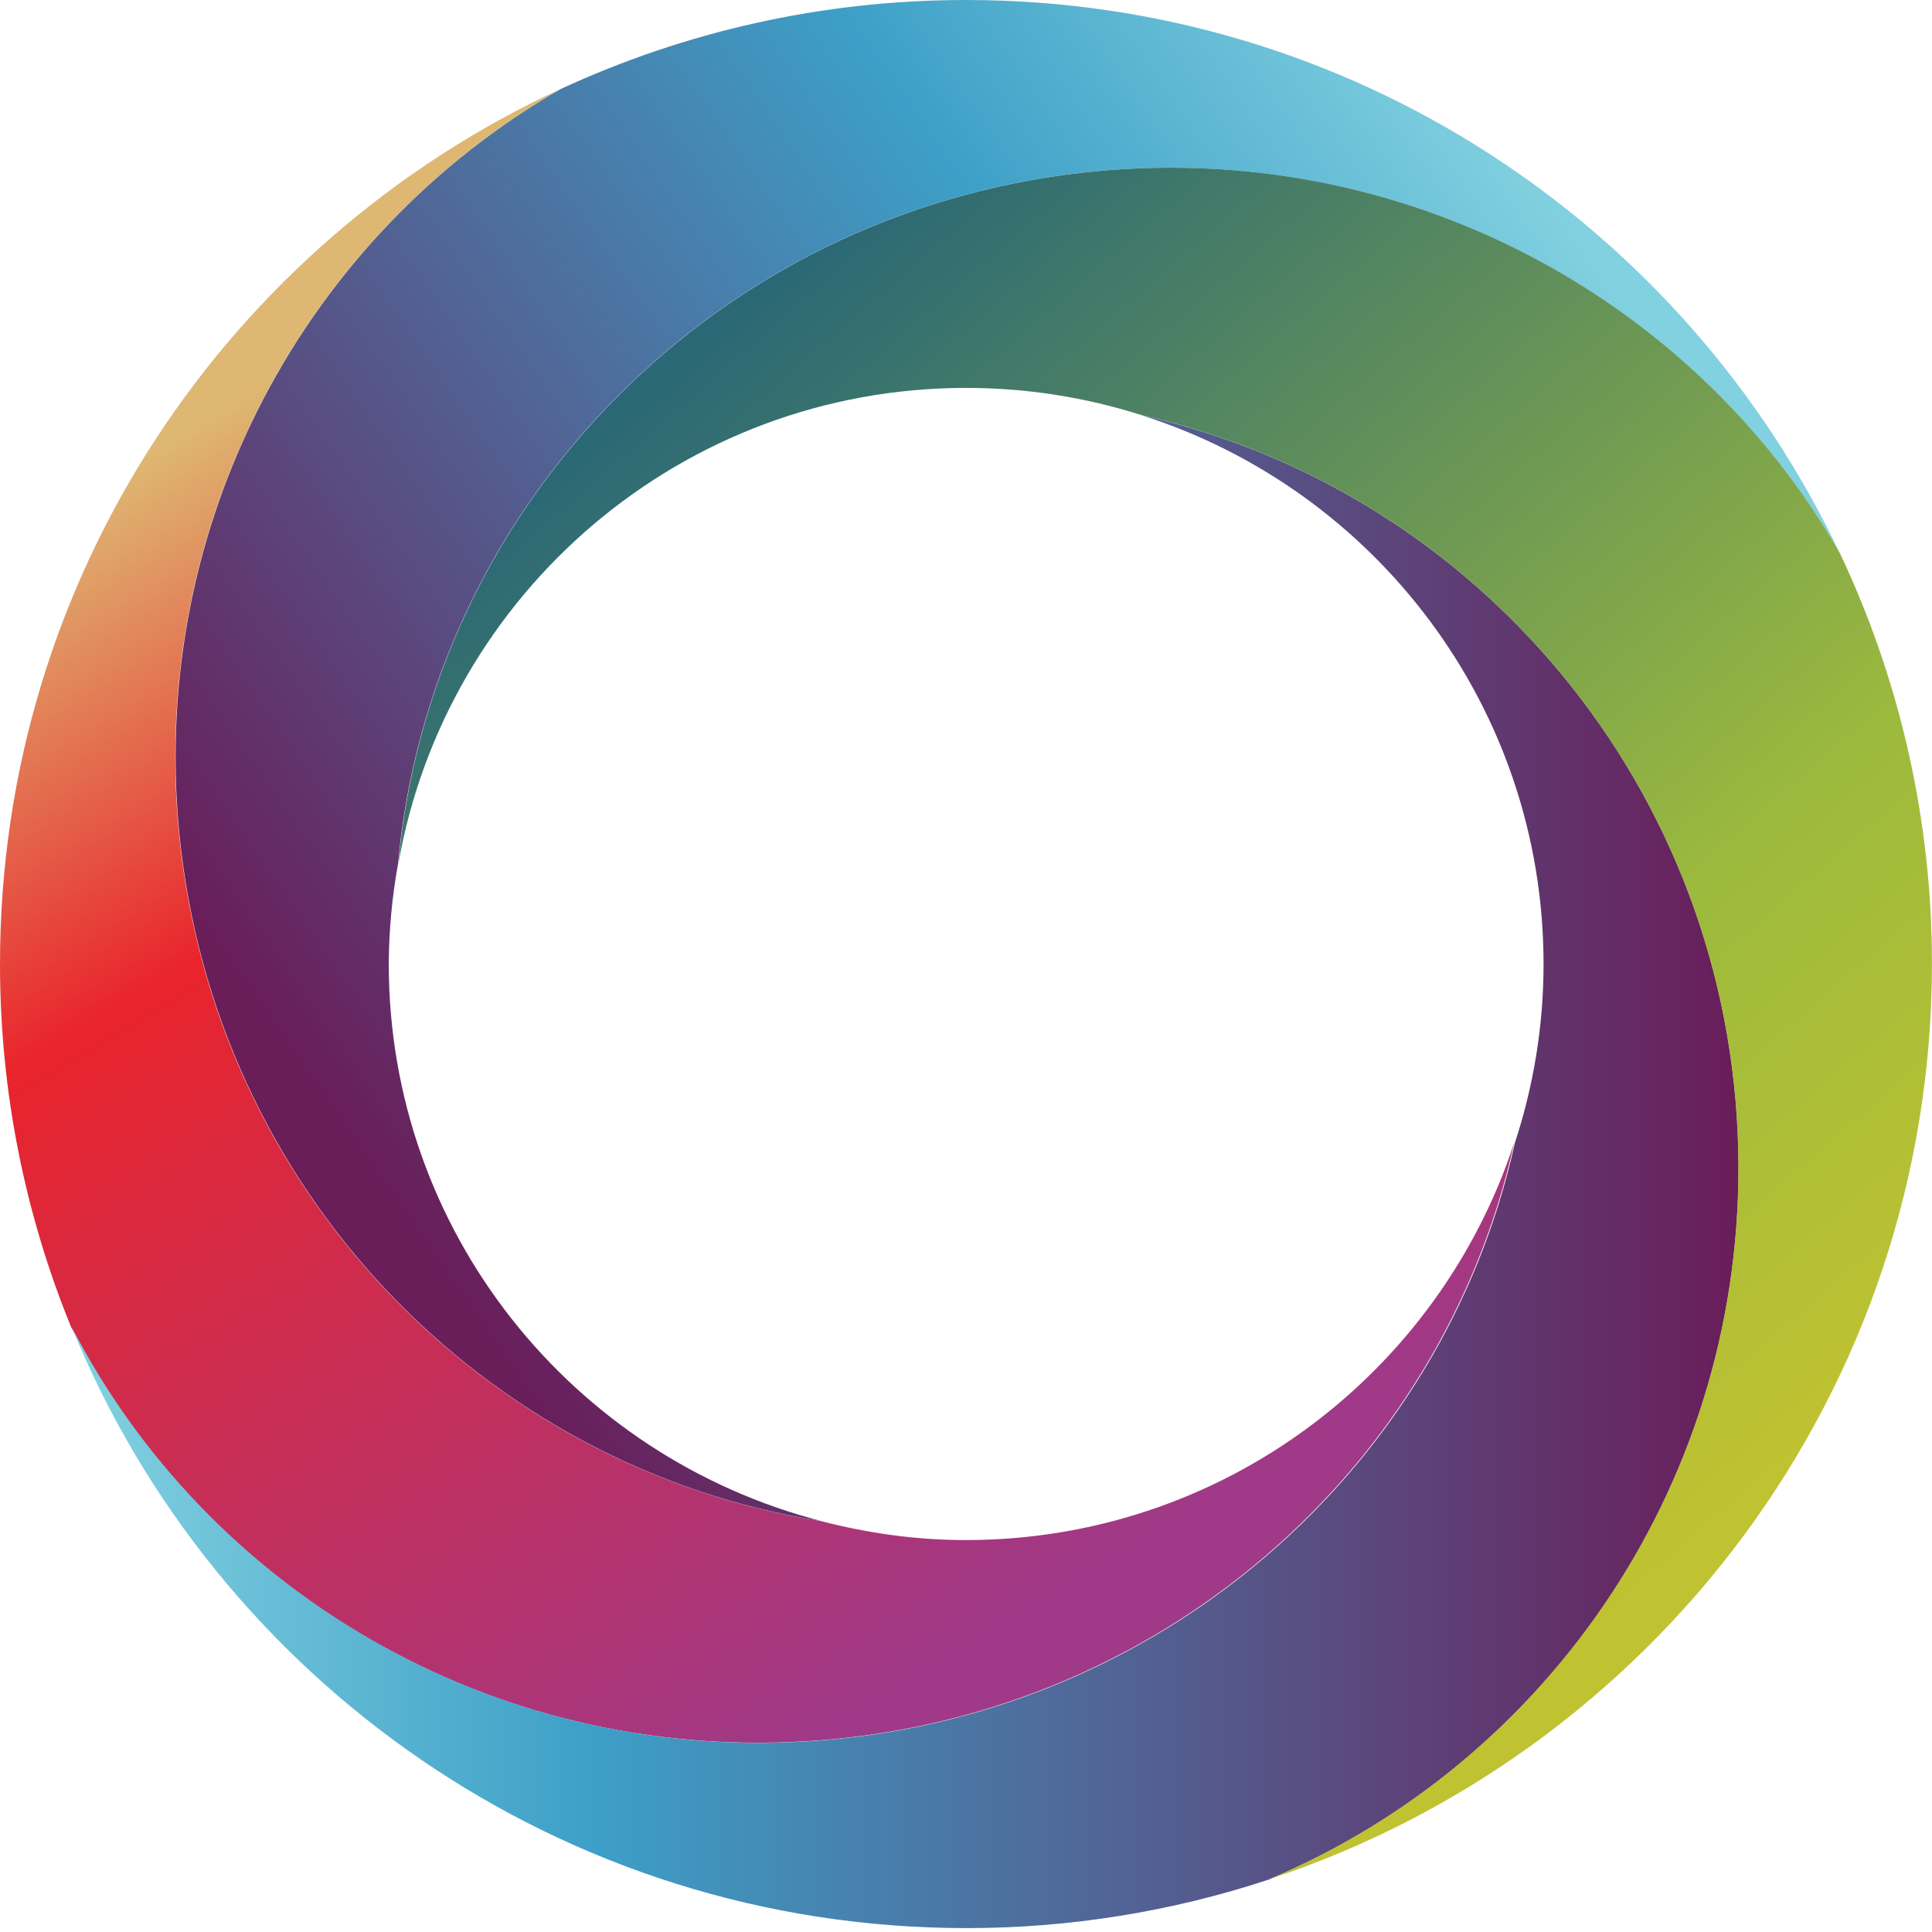
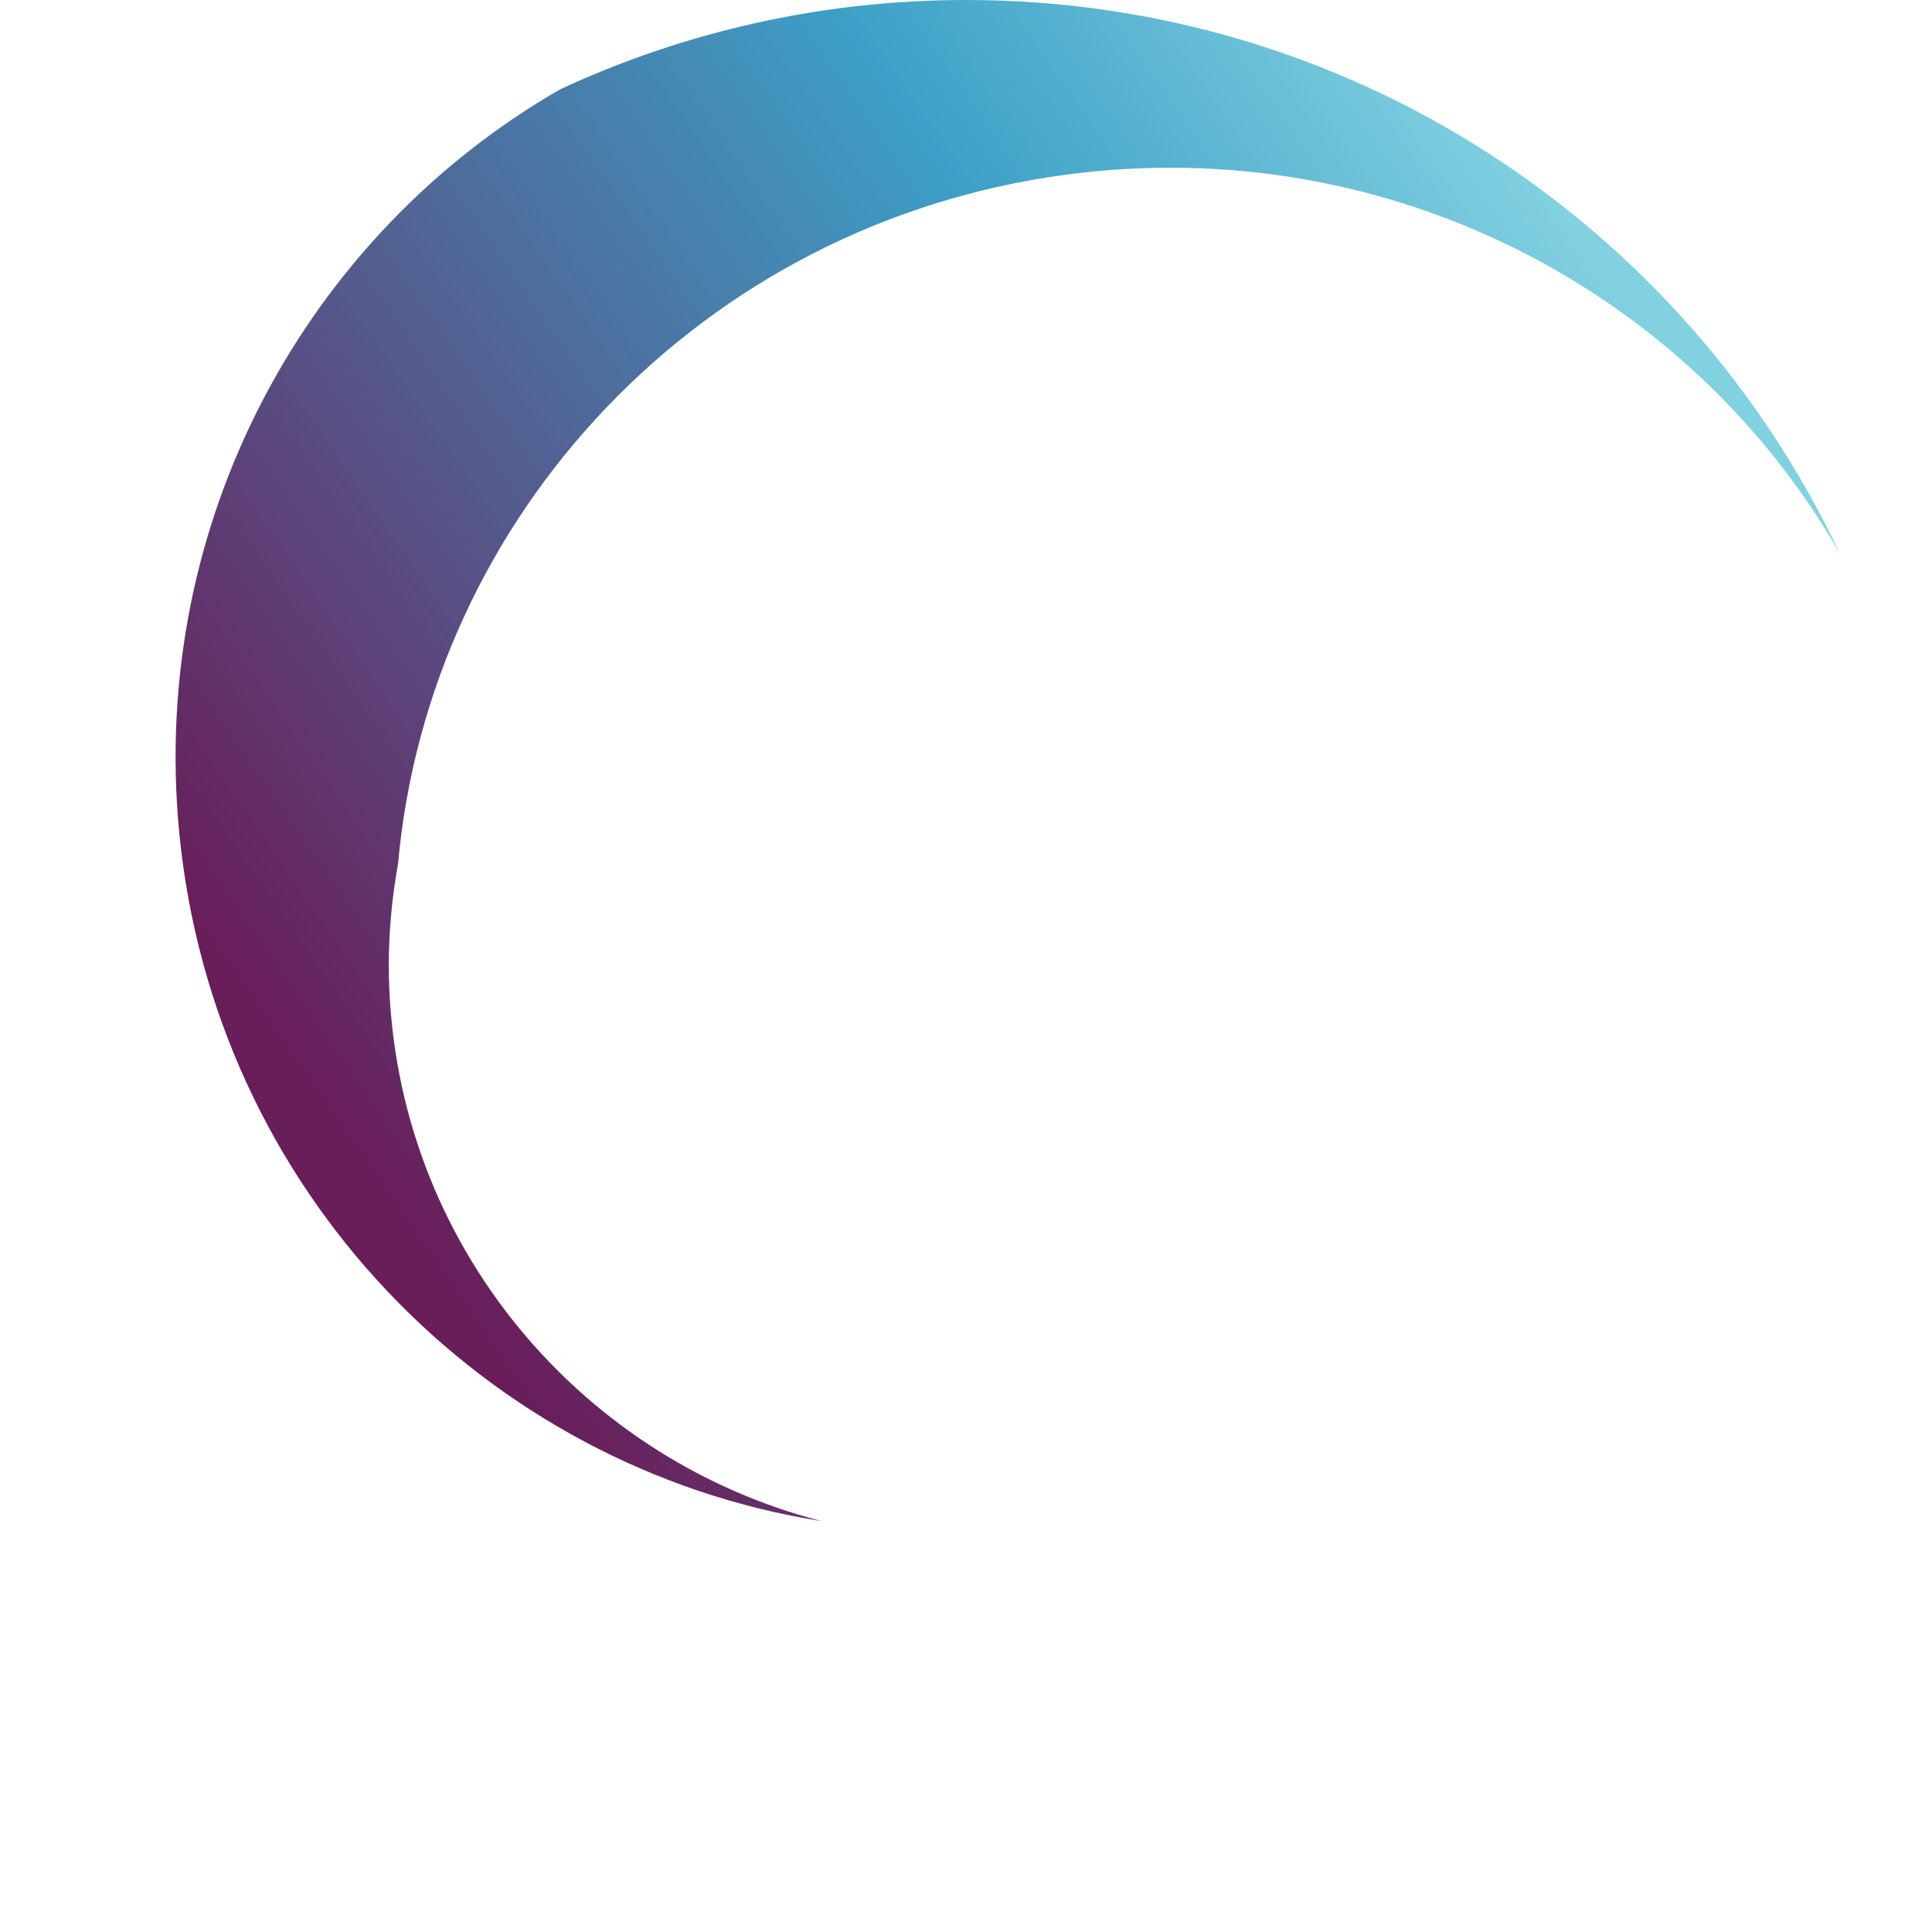
<svg xmlns="http://www.w3.org/2000/svg" width="49" height="49" viewBox="0 0 49 49" fill="none">
-   <path d="M20.411 44.164C29.384 43.634 36.584 37.231 38.404 28.98C36.493 34.829 30.991 39.06 24.492 39.06C23.225 39.06 22.002 38.883 20.828 38.58C12.304 37.233 5.416 30.198 4.538 21.118C3.774 13.203 7.794 5.945 14.211 2.26C5.822 6.139 0 14.613 0 24.449C0 27.707 0.643 30.813 1.802 33.655C5.222 40.285 12.393 44.638 20.411 44.164Z" fill="url(#paint0_linear_830_23359)" />
  <path d="M24.5 0C20.827 0 17.346 0.812 14.218 2.259C7.801 5.944 3.782 13.201 4.546 21.117C5.425 30.197 12.311 37.232 20.836 38.579C14.527 36.954 9.86 31.253 9.86 24.448C9.864 23.598 9.943 22.748 10.095 21.911C10.883 13.101 17.767 5.671 27.03 4.431C35.195 3.34 42.846 7.377 46.658 14.03C42.74 5.74 34.292 0 24.5 0Z" fill="url(#paint1_linear_830_23359)" />
-   <path d="M44.089 29.19C43.885 20.003 37.448 12.441 28.958 10.533C34.867 12.413 39.148 17.932 39.148 24.453C39.148 26.036 38.889 27.555 38.422 28.983C36.602 37.235 29.401 43.638 20.429 44.168C12.411 44.641 5.24 40.288 1.82 33.659C5.465 42.597 14.248 48.901 24.51 48.901C27.116 48.902 29.704 48.487 32.177 47.671C39.319 44.673 44.272 37.479 44.089 29.19Z" fill="url(#paint2_linear_830_23359)" />
-   <path d="M27.037 4.431C17.773 5.671 10.889 13.101 10.102 21.912C11.307 15.054 17.29 9.838 24.506 9.838C26.016 9.838 27.515 10.071 28.954 10.529C37.445 12.437 43.881 20 44.084 29.186C44.268 37.475 39.315 44.669 32.173 47.667C41.942 44.455 48.998 35.276 48.998 24.449C49.002 20.847 48.205 17.289 46.665 14.032C42.853 7.377 35.202 3.339 27.037 4.431Z" fill="url(#paint3_linear_830_23359)" />
  <defs>
    <linearGradient id="paint0_linear_830_23359" x1="6.832" y1="9.654" x2="25.947" y2="41.039" gradientUnits="userSpaceOnUse">
      <stop stop-color="#DEB772" />
      <stop offset="0.315" stop-color="#E9242C" />
      <stop offset="1" stop-color="#9F3988" />
    </linearGradient>
    <linearGradient id="paint1_linear_830_23359" x1="39.636" y1="5.139" x2="7.553" y2="27.337" gradientUnits="userSpaceOnUse">
      <stop stop-color="#82D1E0" />
      <stop offset="0.315" stop-color="#3D9FC7" />
      <stop offset="1" stop-color="#691D59" />
    </linearGradient>
    <linearGradient id="paint2_linear_830_23359" x1="1.82" y1="29.717" x2="44.094" y2="29.717" gradientUnits="userSpaceOnUse">
      <stop stop-color="#82D1E0" />
      <stop offset="0.315" stop-color="#3D9FC7" />
      <stop offset="1" stop-color="#691D59" />
    </linearGradient>
    <linearGradient id="paint3_linear_830_23359" x1="45.178" y1="37.185" x2="19.322" y2="7.378" gradientUnits="userSpaceOnUse">
      <stop stop-color="#BFC231" />
      <stop offset="0.315" stop-color="#9CBA3D" />
      <stop offset="1" stop-color="#2A6875" />
    </linearGradient>
  </defs>
</svg>